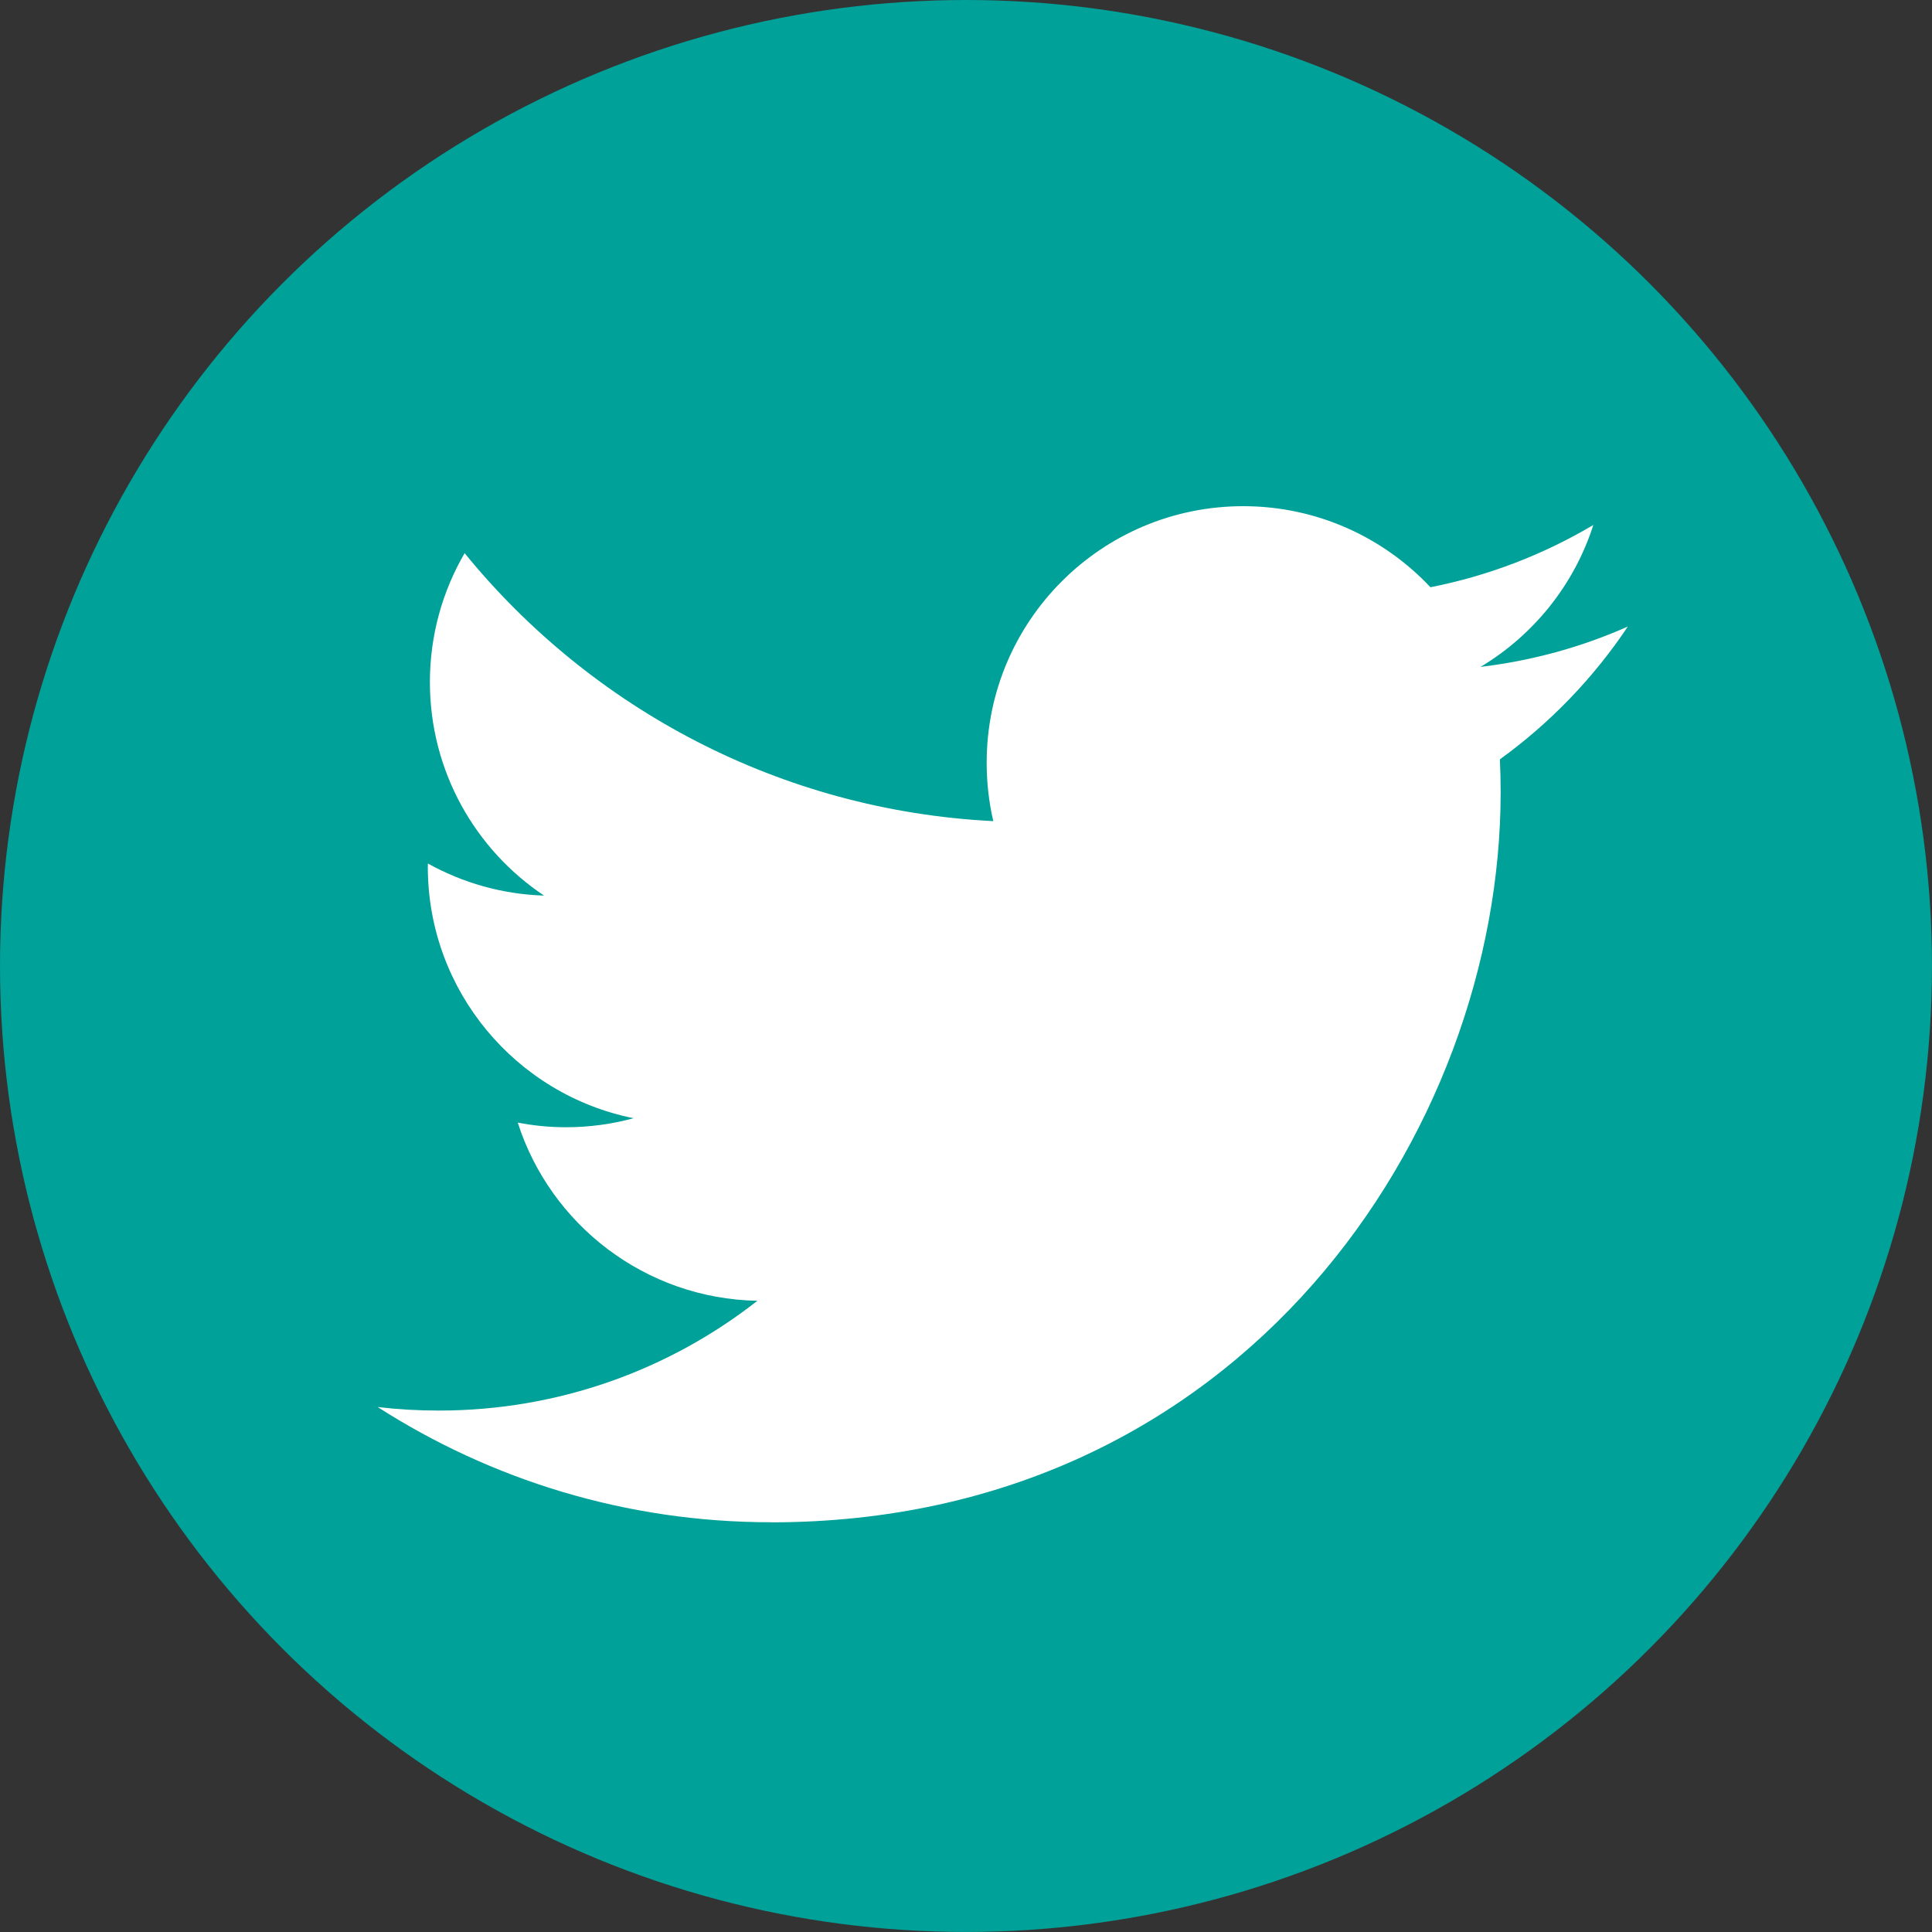
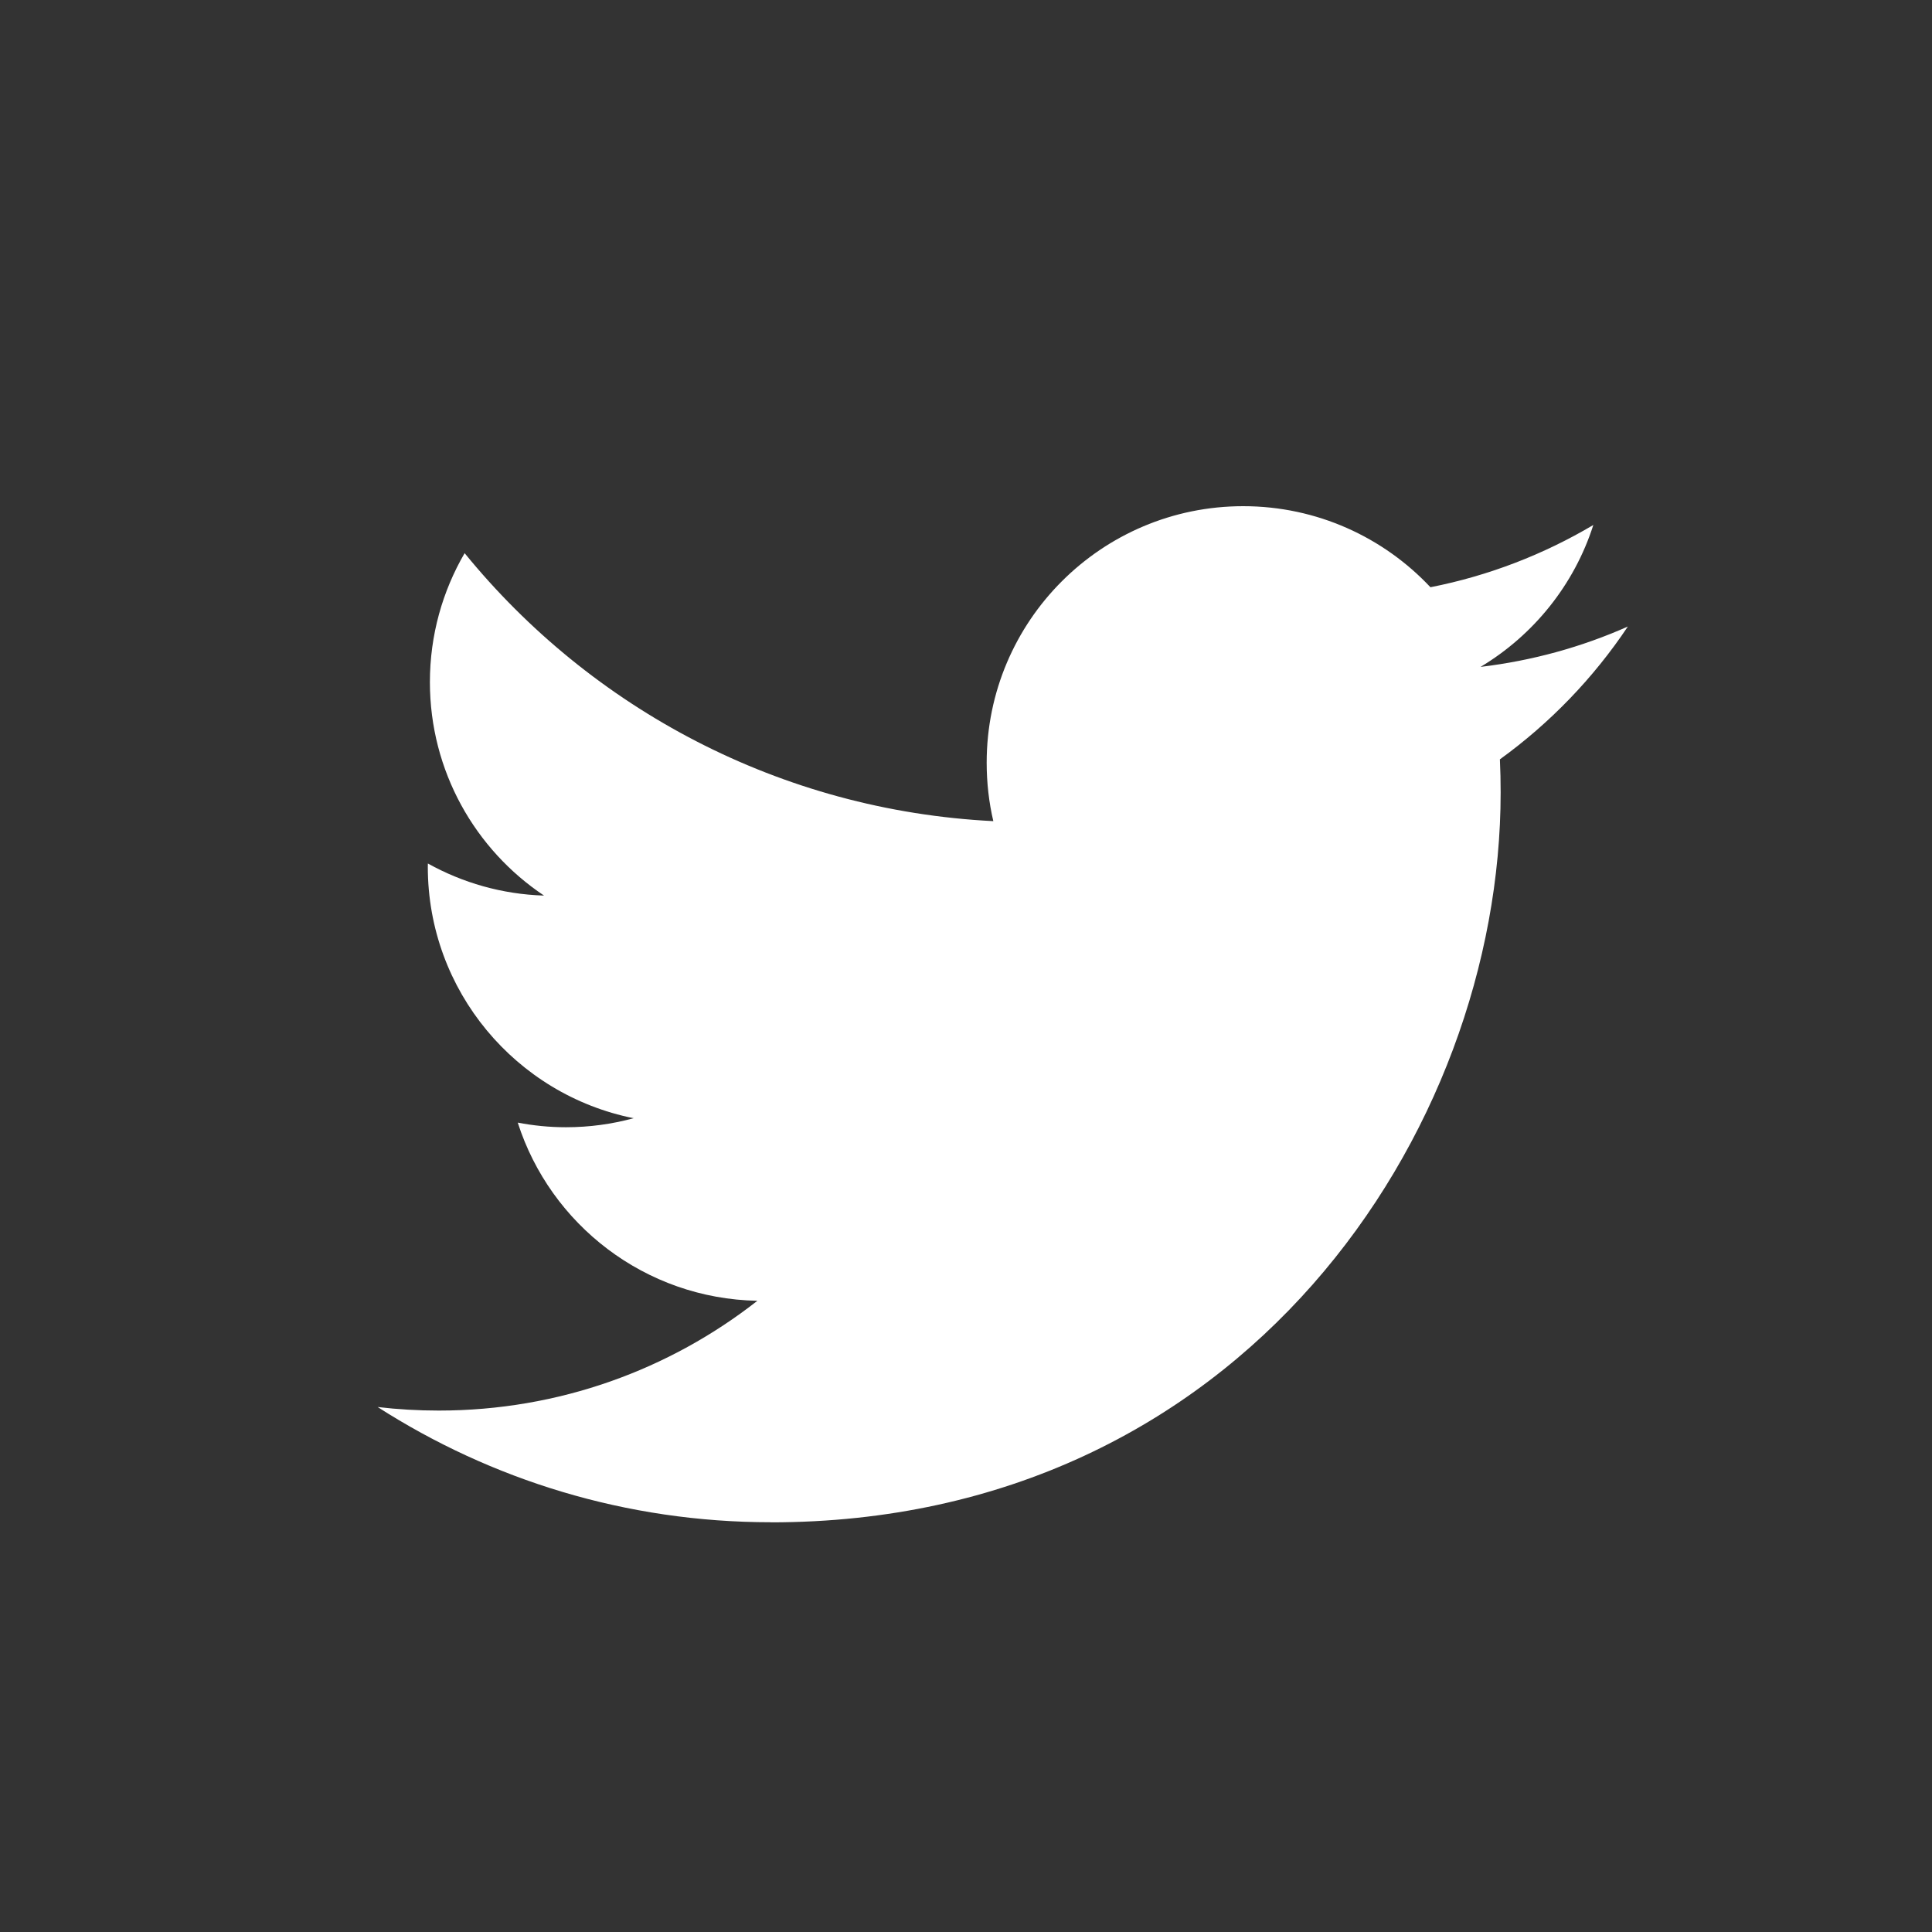
<svg xmlns="http://www.w3.org/2000/svg" id="_レイヤー_2" viewBox="0 0 59.305 59.305">
  <rect x="0" y="0" width="59.305" height="59.305" fill="#333333" stroke="none" />
  <defs>
    <style>.cls-1{fill:#fff;}.cls-2{fill:#00a199;}</style>
  </defs>
  <g id="_レイヤー_1-2">
-     <circle class="cls-2" cx="29.652" cy="29.652" r="29.652" />
    <path class="cls-1" d="m23.661,46.73c14.483,0,22.403-11.999,22.403-22.403,0-.341-.007-.68-.023-1.018,1.537-1.111,2.874-2.498,3.928-4.077-1.411.627-2.929,1.049-4.522,1.239,1.626-.975,2.874-2.517,3.462-4.356-1.522.902-3.206,1.558-5,1.911-1.437-1.53-3.483-2.488-5.747-2.488-4.349,0-7.875,3.526-7.875,7.873,0,.618.069,1.219.204,1.795-6.544-.329-12.347-3.462-16.229-8.226-.677,1.163-1.066,2.515-1.066,3.957,0,2.732,1.39,5.143,3.504,6.554-1.291-.04-2.505-.395-3.566-.985-.002.033-.002.066-.002.1,0,3.814,2.714,6.997,6.317,7.719-.661.18-1.357.277-2.076.277-.507,0-1.001-.05-1.48-.142,1.002,3.128,3.909,5.405,7.356,5.469-2.695,2.112-6.09,3.37-9.779,3.37-.635,0-1.262-.036-1.878-.109,3.485,2.233,7.622,3.537,12.07,3.537" />
  </g>
</svg>